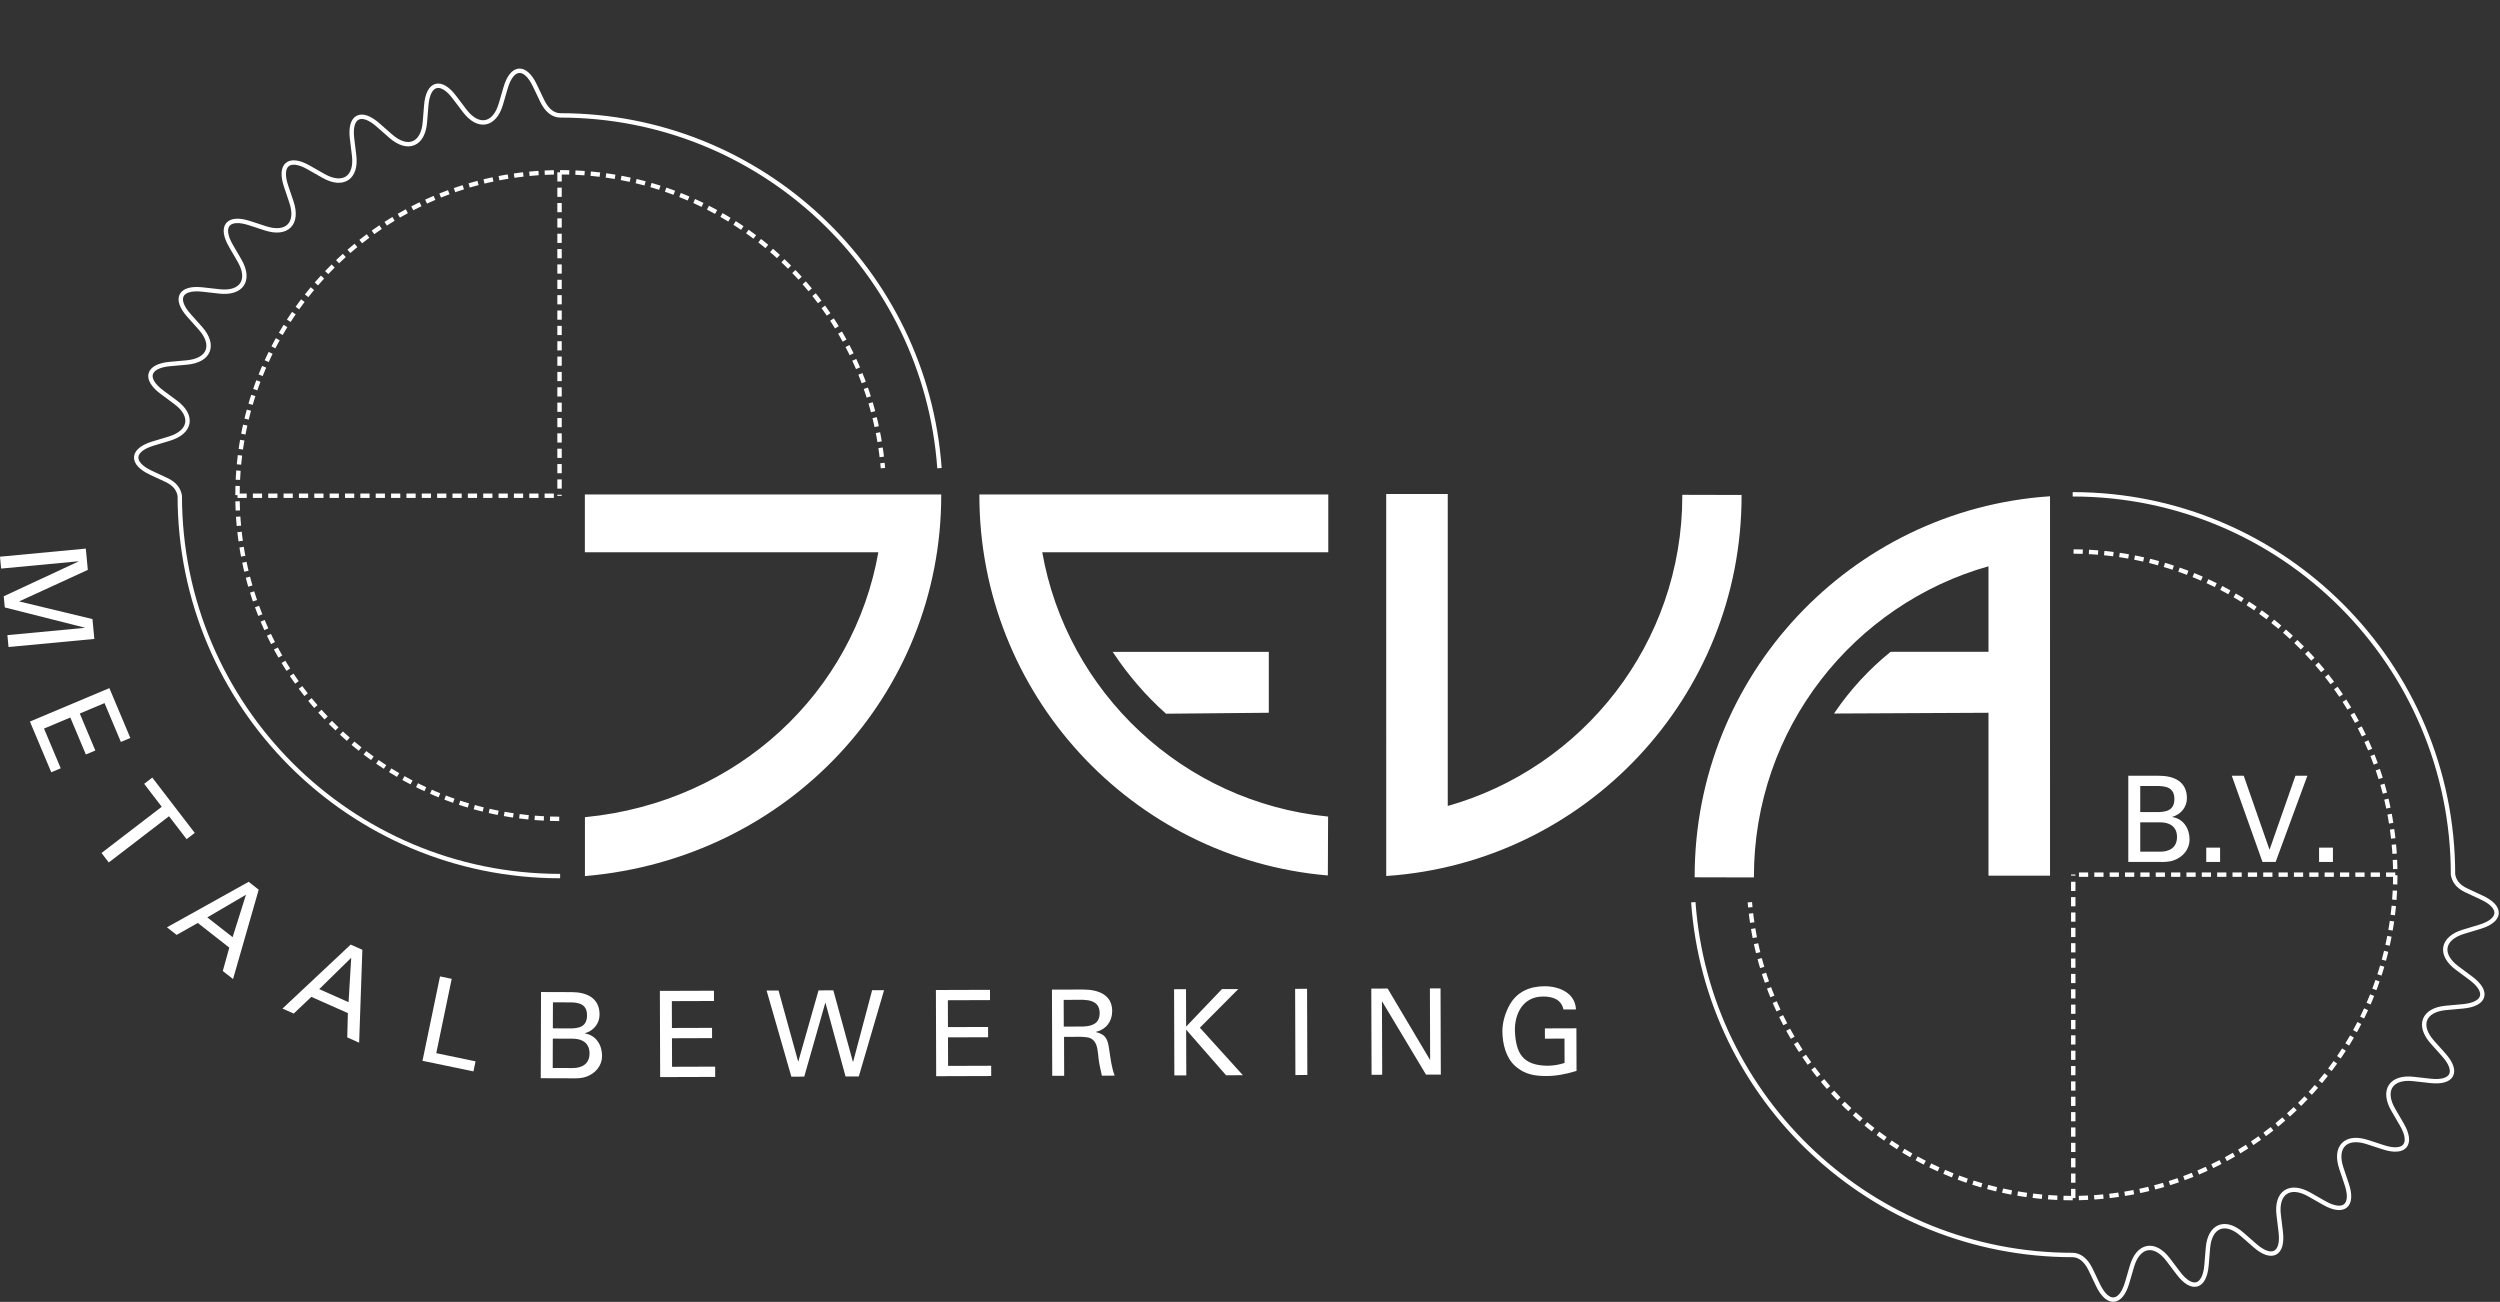
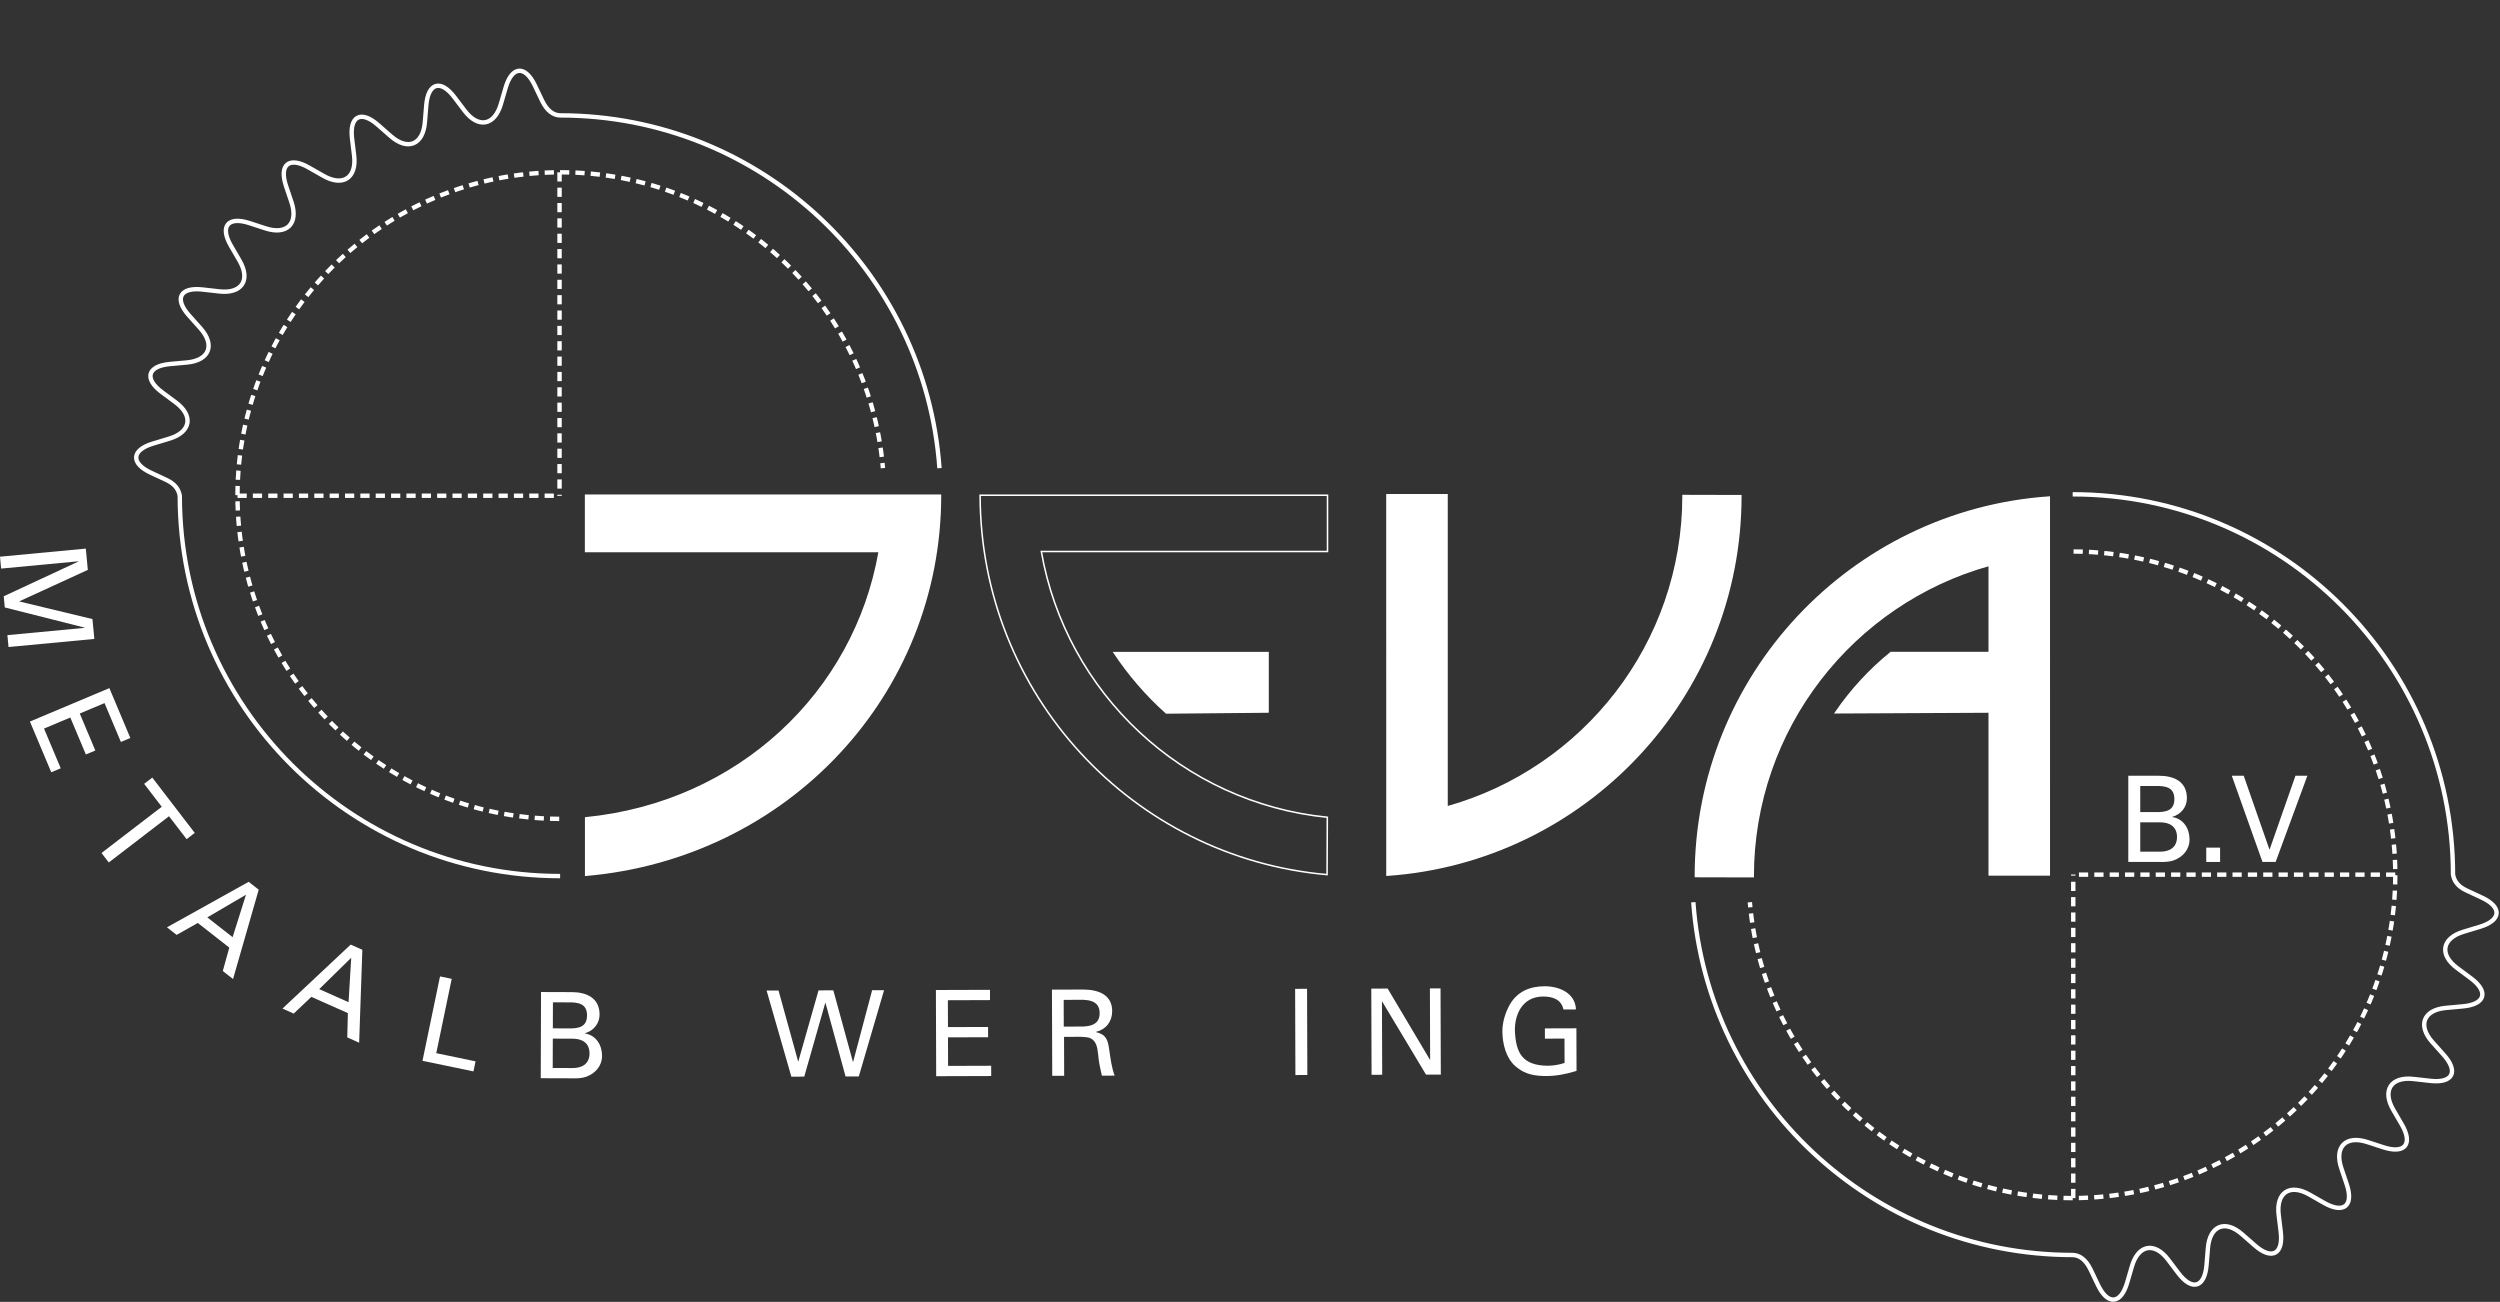
<svg xmlns="http://www.w3.org/2000/svg" xmlns:ns1="http://sodipodi.sourceforge.net/DTD/sodipodi-0.dtd" xmlns:ns2="http://www.inkscape.org/namespaces/inkscape" width="1519" height="791" viewBox="0 0 1519 791" fill="none" version="1.1" id="svg86" ns1:docname="logo.svg" ns2:version="0.92.3 (2405546, 2018-03-11)">
  <rect x="0" y="0" width="1519" height="791" fill="#333333" stroke="none" />
  <defs id="defs90" />
  <ns1:namedview pagecolor="#ffffff" bordercolor="#666666" borderopacity="1" objecttolerance="10" gridtolerance="10" guidetolerance="10" ns2:pageopacity="0" ns2:pageshadow="2" ns2:window-width="1920" ns2:window-height="1056" id="namedview88" showgrid="false" ns2:zoom="0.54371344" ns2:cx="790.93964" ns2:cy="1043.4572" ns2:window-x="0" ns2:window-y="24" ns2:window-maximized="1" ns2:current-layer="svg86" />
-   <path d="M806.483 496.573C718.552 487.803 647.696 421.043 632.708 335.092H806.593V300.912H595.531C595.531 421.701 688.205 521.145 806.329 531.424L806.483 496.573" fill="white" id="path2" />
  <path d="M806.483 496.573C718.552 487.803 647.696 421.043 632.708 335.092H806.593V300.912H595.531C595.531 421.701 688.205 521.145 806.329 531.424L806.483 496.573Z" stroke="white" stroke-width="0.933" id="path4" />
  <path d="M1022.65 301.119C1022.65 391.249 961.941 467.204 879.187 490.325V300.619H842.731L842.741 531.751C962.852 523.476 1057.72 423.419 1057.72 301.207L1022.65 301.119Z" fill="white" id="path6" />
  <path d="M1022.65 301.119C1022.65 391.249 961.941 467.204 879.187 490.325V300.619H842.731L842.741 531.751C962.852 523.476 1057.72 423.419 1057.72 301.207L1022.65 301.119Z" stroke="white" stroke-width="0.933" id="path8" />
  <path d="M51.435 381.481L51.421 381.337L2.908 369.083L2.268 362.293L47.635 341.185L47.621 341.04L0.681 345.468L0 338.247L52.14 333.329L53.359 346.256L11.807 365.328L11.82 365.473L56.178 376.152L57.315 388.213L5.176 393.129L4.495 385.908L51.435 381.481Z" fill="white" id="path10" />
  <path d="M18.178 438.409L66.452 418.101L79.192 448.389L73.443 450.808L63.514 427.205L48.47 433.535L57.921 456L52.171 458.419L42.72 435.953L26.741 442.676L36.895 466.812L31.144 469.232L18.178 438.409" fill="white" id="path12" />
  <path d="M98.275 490.191L87.588 476.264L92.538 472.467L118.327 506.073L113.378 509.871L102.692 495.944L66.093 524.031L61.676 518.275L98.275 490.191" fill="white" id="path14" />
  <path d="M125.971 557.401L141.337 569.427L149.457 543.636L125.971 557.401ZM101.44 563.44L151.084 535.791L157.196 540.575L141.596 594.869L135.369 589.996L139.32 575.769L120.184 560.793L107.324 568.045L101.44 563.44" fill="white" id="path16" />
  <path d="M193.96 600.993L211.787 608.929L213.401 581.939L193.96 600.993ZM171.631 612.809L213.075 573.932L220.165 577.089L218.216 633.548L210.993 630.332L211.369 615.573L189.171 605.691L178.456 615.847L171.631 612.809" fill="white" id="path18" />
  <path d="M256.704 644.545L267.355 593.269L274.457 594.745L265.075 639.913L288.937 644.871L287.669 650.979L256.704 644.545" fill="white" id="path20" />
  <path d="M335.909 624.825L344.904 624.856C351.795 625.095 356.659 623.879 356.681 616.988C356.704 610.097 351.849 608.848 344.957 609.043L335.963 609.012L335.909 624.825ZM335.829 648.908L347.944 648.948C353.529 648.967 358.18 646.516 358.201 640.059C358.223 633.604 353.589 631.123 348.003 631.103L335.889 631.063L335.829 648.908ZM328.556 655.121L328.731 602.752L347.444 602.812C356.437 602.843 364.333 606.351 364.3 616.505C364.281 621.945 360.568 626.359 355.412 627.792V627.937C362.155 628.976 365.835 635.008 365.812 641.535C365.791 647.628 361.788 652.185 356.268 654.199C353.581 655.203 350.389 655.267 347.269 655.183L328.556 655.121" fill="white" id="path22" />
-   <path d="M401.108 654.44L400.94 602.069L433.799 601.964L433.817 608.201L408.212 608.284L408.265 624.604L432.637 624.527L432.657 630.763L408.285 630.843L408.341 648.179L434.527 648.093L434.547 654.332L401.108 654.44" fill="white" id="path24" />
  <path d="M465.787 601.859L473.041 601.836L484.931 644.884L485.076 644.883L497.341 601.757L506.335 601.728L518.227 645.14L518.371 645.139L529.909 601.651L537.163 601.629L521.809 654.049L513.759 654.076L501.572 609.36H501.428L488.66 654.156L480.827 654.181L465.787 601.859" fill="white" id="path26" />
  <path d="M568.823 653.899L568.655 601.528L601.512 601.423L601.532 607.66L575.927 607.744L575.98 624.063L600.352 623.984L600.372 630.223L576 630.301L576.056 647.637L602.241 647.552L602.261 653.791L568.823 653.899" fill="white" id="path28" />
  <path d="M646.347 623.763L658.315 623.725C666.365 623.336 668.167 619.704 668.153 615.571C668.141 611.435 666.316 607.813 658.263 607.477L646.295 607.516L646.347 623.763ZM646.512 630.001L646.589 653.647L639.336 653.672L639.165 601.301L657.88 601.241C666.656 601.212 675.732 603.939 675.767 614.312C675.787 620.623 672.031 625.493 665.943 626.965V627.109C672.259 628.612 673.14 631.947 673.956 637.819C674.771 643.039 675.369 648.623 677.271 653.548L669.509 653.575C668.847 650.457 667.965 647.051 667.592 643.932C666.997 639.22 666.983 634.94 664.581 632.336C662.469 629.949 659.568 630.176 656.668 629.968L646.512 630.001" fill="white" id="path30" />
-   <path d="M713.54 653.432L713.371 601.061L720.624 601.037L720.699 623.741L742.457 600.968L752.395 600.936L729.041 624.44L755.175 653.299L744.948 653.331L720.703 625.628L720.793 653.409L713.54 653.432" fill="white" id="path32" />
  <path d="M787.089 653.196L786.92 600.824L794.173 600.8L794.341 653.171L787.089 653.196" fill="white" id="path34" />
  <path d="M875.269 600.537L875.439 652.909L866.444 652.939L839.824 608.559L839.679 608.56L839.823 653.024L833.367 653.044L833.199 600.673L843.135 600.643L868.808 643.864L868.952 643.863L868.813 600.559L875.269 600.537" fill="white" id="path36" />
  <path d="M949.949 613.355C948.624 607.12 943.177 605.469 937.593 605.485C924.755 605.529 920.149 616.787 920.469 626.579C921.093 639.995 925.179 647.309 940.195 647.549C943.749 647.537 947.301 646.947 950.635 645.848L950.587 631.049L938.691 631.089L938.672 624.851L957.821 624.789L957.904 650.684C951.889 652.517 945.873 653.769 939.925 653.789C932.525 653.812 926.503 652.889 920.756 647.829C914.937 642.771 912.879 634.001 912.853 626.601C912.836 621.161 914.631 615.208 917.299 610.485C921.843 602.491 929.521 599.275 938.444 599.247C947.292 599.217 957.099 603.249 957.565 613.329L949.949 613.355" fill="white" id="path38" />
  <path d="M708.661 433.181C696.46 422.324 685.772 409.801 676.955 396.559H770.455V432.601L708.661 433.181Z" fill="white" id="path40" />
  <path d="M708.661 433.181C696.46 422.324 685.772 409.801 676.955 396.559H770.455V432.601L708.661 433.181Z" stroke="white" stroke-width="0.933" id="path42" />
  <path d="M1115.23 433.069C1124.67 419.237 1136.01 406.956 1148.89 396.516H1208.67V343.453C1125.92 366.576 1065.21 442.531 1065.21 532.66L1030.14 532.573C1030.14 410.363 1125.01 310.304 1245.12 302.031L1245.13 531.591H1208.67V432.601L1115.23 433.069" fill="white" id="path44" />
  <path d="M1115.23 433.069C1124.67 419.237 1136.01 406.956 1148.89 396.516H1208.67V343.453C1125.92 366.576 1065.21 442.531 1065.21 532.66L1030.14 532.573C1030.14 410.363 1125.01 310.304 1245.12 302.031L1245.13 531.591H1208.67V432.601L1115.23 433.069Z" stroke="white" stroke-width="0.933" id="path46" />
  <path d="M355.871 496.947C448.479 487.803 519.259 421.043 534.245 335.092H355.824V300.913H571.423C571.423 421.701 478.672 521.145 355.871 531.799V496.947" fill="white" id="path48" />
  <path d="M355.871 496.947C448.479 487.803 519.259 421.043 534.245 335.092H355.824V300.913H571.423C571.423 421.701 478.672 521.145 355.871 531.799V496.947Z" stroke="white" stroke-width="0.933" id="path50" />
  <path d="M339.783 497.549C231.739 497.035 144.307 409.285 144.307 301.119C144.307 192.633 232.255 104.685 340.74 104.685C443.608 104.685 528.009 183.761 536.475 284.44" stroke="white" stroke-width="2.667" stroke-dasharray="5.6 3.73" id="path52" />
  <path d="M339.973 104.685V301.292" stroke="white" stroke-width="2.667" stroke-dasharray="5.6 3.73" id="path54" />
  <path d="M340.327 532.304C212.699 532.304 109.232 428.836 109.232 301.207C108.549 297.599 106.625 294.196 101.058 291.603L91.712 287.248C79.279 281.453 79.85 273.469 92.981 269.507L102.854 266.527C115.986 262.561 117.72 252.627 106.707 244.451L98.429 238.303C87.417 230.124 89.583 222.42 103.244 221.18L113.514 220.251C127.174 219.011 130.872 209.629 121.733 199.401L114.86 191.712C105.721 181.484 109.394 174.372 123.025 175.909L133.271 177.064C146.901 178.601 152.412 170.156 145.517 158.299L140.333 149.385C133.439 137.527 138.468 131.301 151.511 135.548L161.316 138.743C174.359 142.989 181.456 135.827 177.091 122.824L173.808 113.048C169.441 100.047 175.62 94.96 187.54 101.748L196.5 106.849C208.42 113.636 216.815 108.048 215.156 94.433L213.908 84.196C212.248 70.58 219.325 66.843 229.636 75.889L237.385 82.691C247.696 91.737 257.043 87.956 258.157 74.284L258.996 64.005C260.109 50.336 267.795 48.097 276.072 59.035L282.297 67.259C290.575 78.193 300.493 76.371 304.337 63.203L307.227 53.305C311.069 40.139 319.048 39.493 324.953 51.873L329.395 61.18C332.348 67.369 336.264 70.027 340.327 70.112C462.321 70.112 562.24 164.645 570.824 284.453" stroke="white" stroke-width="2.667" id="path56" />
  <path d="M144.313 301.207H339.935" stroke="white" stroke-width="2.667" stroke-dasharray="5.6 3.73" id="path58" />
  <path d="M1259.9 335.097C1367.95 335.612 1455.37 423.361 1455.37 531.528C1455.37 640.013 1367.43 727.96 1258.95 727.96C1156.08 727.96 1071.68 648.885 1063.21 548.205" stroke="white" stroke-width="2.667" stroke-dasharray="5.6 3.73" id="path60" />
  <path d="M1259.71 727.96V531.356" stroke="white" stroke-width="2.667" stroke-dasharray="5.6 3.73" id="path62" />
  <path d="M1259.36 300.343C1386.99 300.343 1490.45 403.811 1490.45 531.439C1491.13 535.047 1493.07 538.449 1498.63 541.044L1507.97 545.4C1520.4 551.193 1519.84 559.177 1506.71 563.141L1496.83 566.121C1483.71 570.085 1481.96 580.02 1492.97 588.197L1501.25 594.344C1512.27 602.523 1510.11 610.227 1496.44 611.465L1486.17 612.397C1472.51 613.636 1468.81 623.017 1477.95 633.245L1484.83 640.935C1493.96 651.163 1490.29 658.273 1476.67 656.737L1466.41 655.583C1452.79 654.045 1447.27 662.489 1454.17 674.348L1459.35 683.261C1466.25 695.12 1461.21 701.347 1448.17 697.097L1438.37 693.904C1425.32 689.656 1418.23 696.818 1422.6 709.823L1425.88 719.597C1430.24 732.6 1424.07 737.687 1412.15 730.9L1403.19 725.798C1391.27 719.011 1382.87 724.597 1384.53 738.212L1385.77 748.451C1387.44 762.067 1380.36 765.804 1370.05 756.757L1362.29 749.956C1351.99 740.908 1342.64 744.692 1341.53 758.364L1340.69 768.641C1339.57 782.312 1331.89 784.548 1323.61 773.612L1317.39 765.388C1309.11 754.452 1299.19 756.276 1295.35 769.442L1292.46 779.343C1288.62 792.508 1280.64 793.152 1274.73 780.773L1270.29 771.468C1267.34 765.276 1263.42 762.62 1259.36 762.535C1137.36 762.535 1037.45 668.001 1028.86 548.192" stroke="white" stroke-width="2.667" id="path64" />
  <path d="M1455.37 531.439H1259.75" stroke="white" stroke-width="2.667" stroke-dasharray="5.6 3.73" id="path66" />
  <path d="M1300.41 517.485H1312.52C1318.11 517.485 1322.75 515.021 1322.75 508.565C1322.75 502.109 1318.11 499.644 1312.52 499.644H1300.41V517.485ZM1300.41 493.405H1309.4C1316.29 493.623 1321.15 492.389 1321.15 485.497C1321.15 478.607 1316.29 477.373 1309.4 477.591H1300.41V493.405ZM1293.15 523.725V471.355H1311.87C1320.86 471.355 1328.77 474.836 1328.77 484.991C1328.77 490.431 1325.07 494.856 1319.92 496.307V496.452C1326.67 497.467 1330.37 503.487 1330.37 510.016C1330.37 516.108 1326.38 520.679 1320.86 522.708C1318.18 523.725 1314.99 523.797 1311.87 523.725H1293.15" fill="white" id="path76" />
  <path d="M1340.52 523.725V515.021H1348.93V523.725H1340.52" fill="white" id="path78" />
  <path d="M1401.96 471.355L1382.67 523.725H1374.68L1356.04 471.355H1363.29L1378.89 516.108H1379.04L1394.71 471.355H1401.96Z" fill="white" id="path80" />
-   <path d="M1409.07 523.725V515.021H1417.48V523.725H1409.07" fill="white" id="path82" />
</svg>